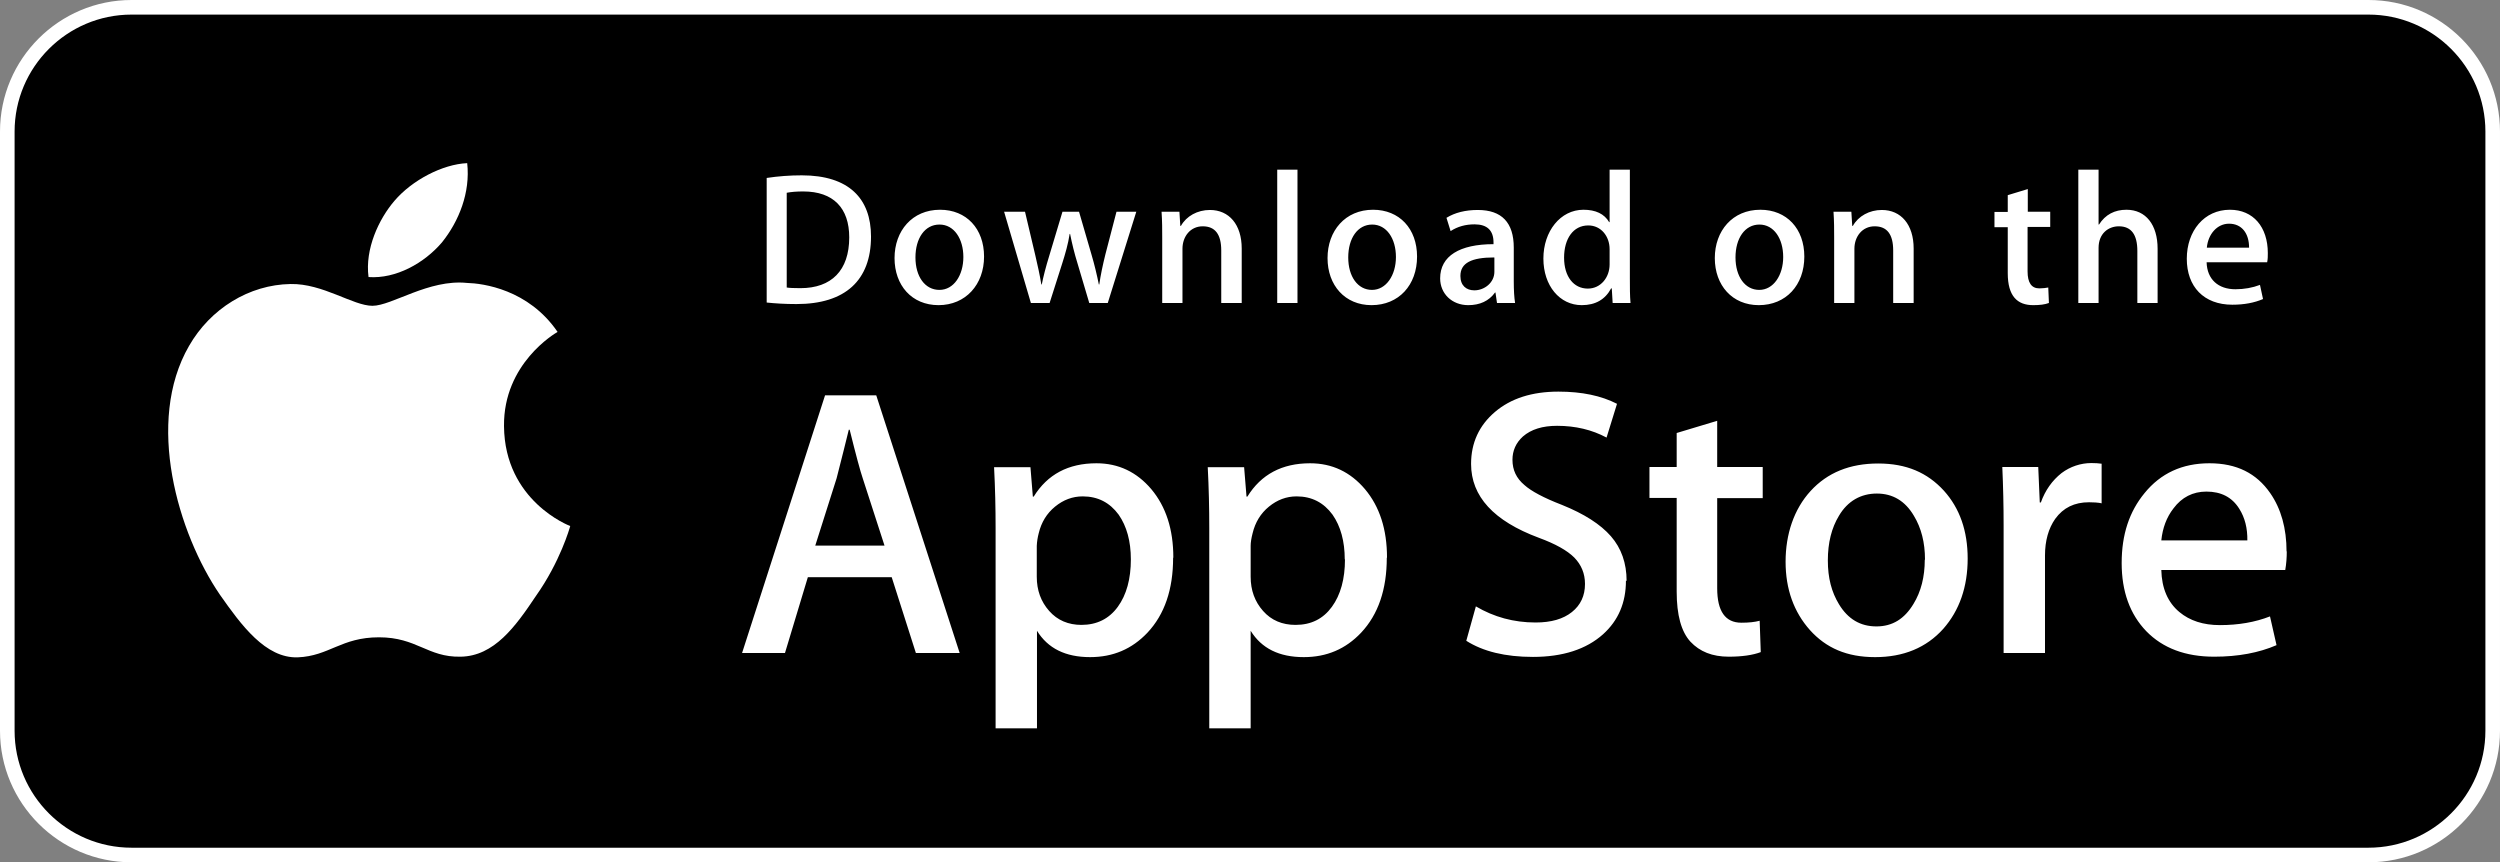
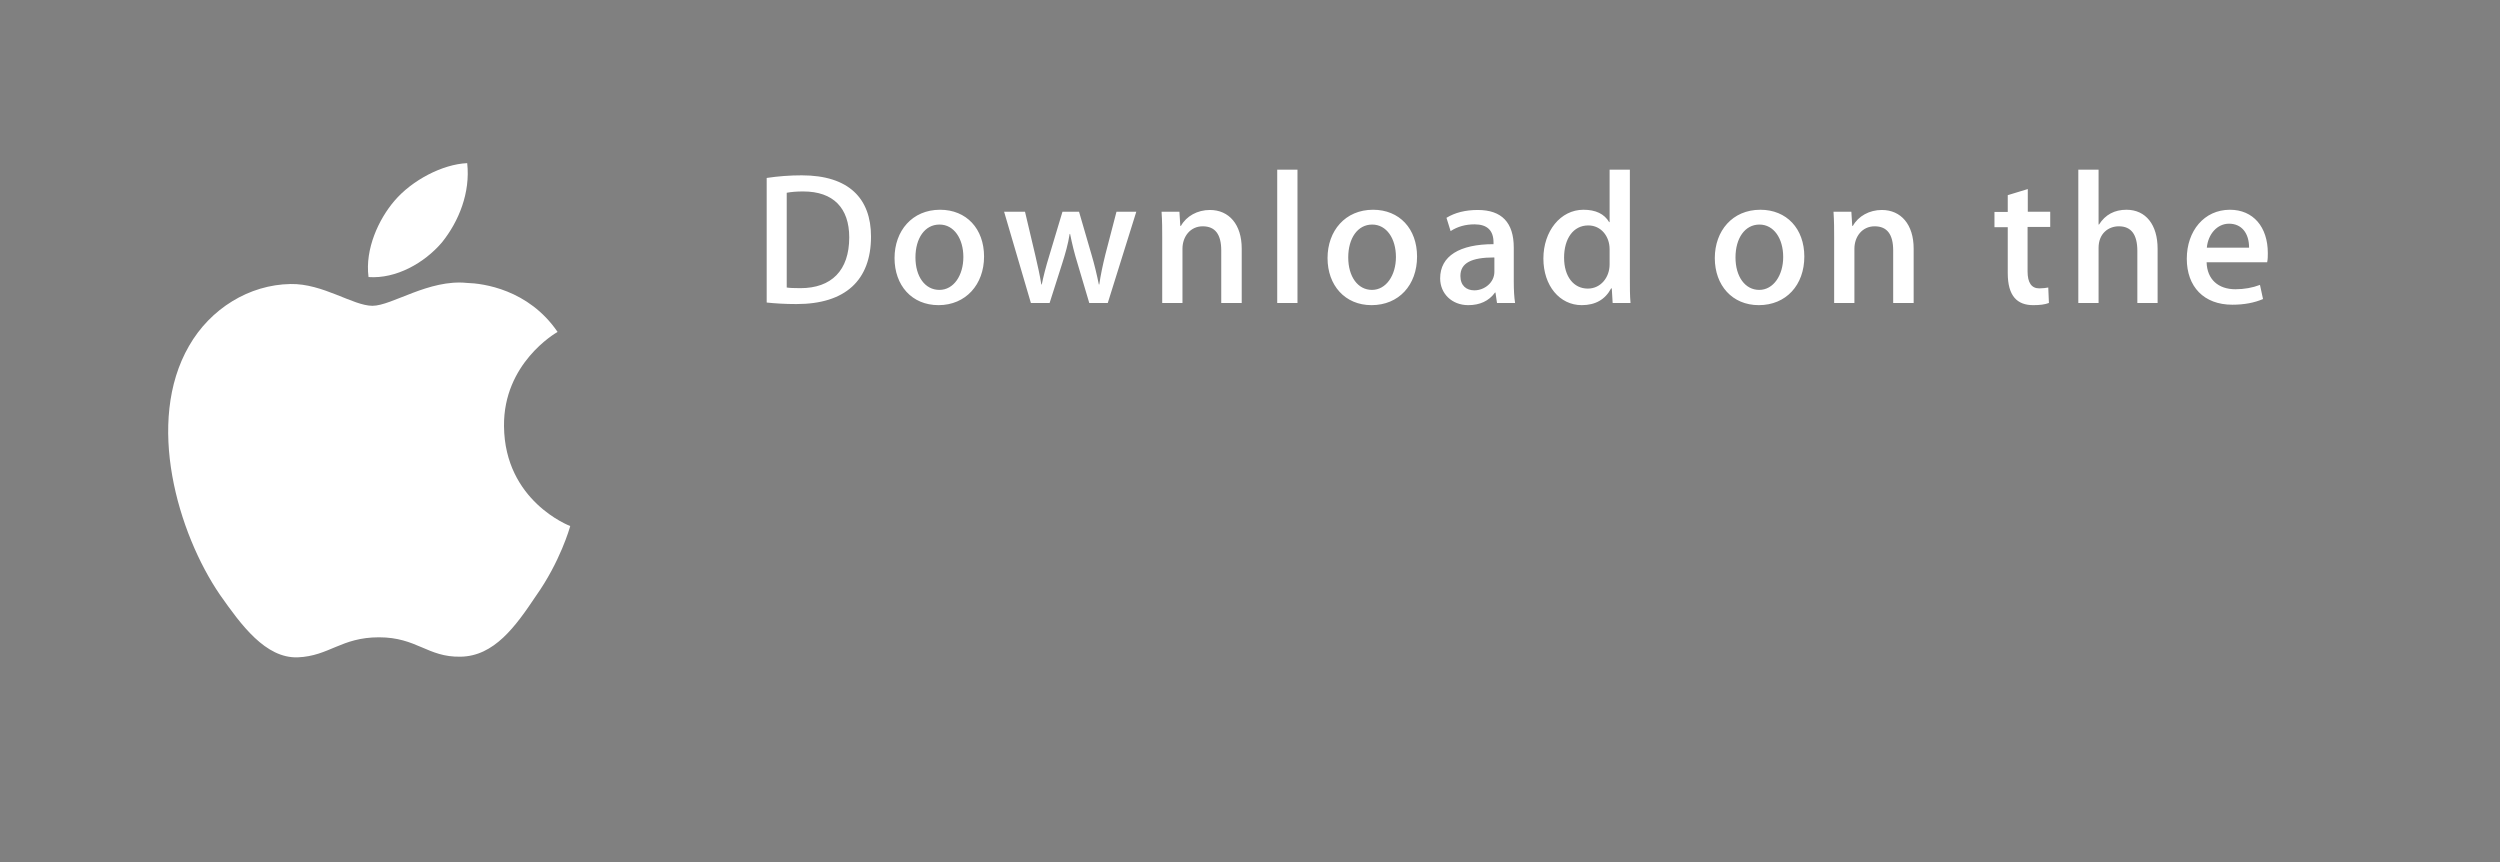
<svg xmlns="http://www.w3.org/2000/svg" id="Capa_2" data-name="Capa 2" viewBox="0 0 114.78 39.59">
  <rect x="0" y="0" width="114.78" height="39.59" fill="#808080" stroke="none" />
  <defs>
    <style>
      .cls-1 {
        fill: #000;
      }

      .cls-1, .cls-2 {
        stroke-width: 0px;
      }

      .cls-2 {
        fill: #fff;
      }
    </style>
  </defs>
  <g id="Capa_1-2" data-name="Capa 1">
    <g>
      <g>
-         <path class="cls-1" d="M114.44,33.55c0,3.15-2.55,5.71-5.7,5.71H6.04c-3.15,0-5.7-2.55-5.7-5.71V6.04C.34,2.89,2.89.34,6.04.34h102.7c3.15,0,5.7,2.55,5.7,5.7v27.51" />
-         <path class="cls-2" d="M108.74,39.59H6.04c-3.33,0-6.04-2.71-6.04-6.04V6.04C0,2.71,2.71,0,6.04,0h102.7c3.33,0,6.04,2.71,6.04,6.04v27.51c0,3.33-2.71,6.04-6.04,6.04ZM6.04.67C3.08.67.67,3.08.67,6.04v27.51c0,2.96,2.41,5.37,5.37,5.37h102.7c2.96,0,5.37-2.41,5.37-5.37V6.04c0-2.96-2.41-5.37-5.37-5.37H6.04Z" />
-       </g>
+         </g>
      <g>
        <path class="cls-2" d="M23.14,19.56c-.03-2.87,2.35-4.26,2.46-4.32-1.34-1.96-3.43-2.23-4.16-2.25-1.75-.18-3.45,1.05-4.34,1.05s-2.28-1.03-3.76-1c-1.9.03-3.68,1.13-4.66,2.84-2.02,3.49-.51,8.61,1.42,11.43.97,1.38,2.09,2.92,3.57,2.87,1.45-.06,1.99-.92,3.73-.92s2.23.92,3.74.89c1.55-.02,2.53-1.39,3.46-2.78,1.12-1.58,1.56-3.14,1.58-3.22-.04-.01-3.01-1.15-3.04-4.58h0ZM20.29,11.13c.78-.97,1.31-2.29,1.16-3.64-1.13.05-2.53.78-3.34,1.73-.72.84-1.36,2.21-1.19,3.5,1.26.09,2.56-.64,3.37-1.59Z" />
-         <path class="cls-2" d="M44.07,29.98h-2.02l-1.11-3.48h-3.85l-1.05,3.48h-1.97l3.81-11.83h2.35l3.83,11.83h0ZM40.61,25.05l-1-3.09c-.11-.32-.31-1.06-.6-2.23h-.04c-.12.5-.31,1.25-.56,2.23l-.98,3.09h3.18ZM53.86,25.61c0,1.45-.39,2.6-1.18,3.44-.71.75-1.58,1.12-2.63,1.12-1.13,0-1.94-.4-2.44-1.21v4.48h-1.9v-9.19c0-.91-.02-1.85-.07-2.8h1.67l.11,1.35h.04c.63-1.02,1.59-1.53,2.88-1.53,1.01,0,1.85.4,2.52,1.19.67.8,1.01,1.84,1.01,3.14h0ZM51.92,25.68c0-.83-.19-1.52-.56-2.05-.41-.56-.96-.84-1.65-.84-.47,0-.89.16-1.27.47-.38.31-.63.72-.75,1.22-.05.19-.08.38-.09.58v1.42c0,.62.19,1.14.57,1.57.38.43.88.64,1.48.64.71,0,1.27-.28,1.67-.83.4-.55.6-1.28.6-2.18ZM63.67,25.61c0,1.45-.39,2.6-1.18,3.44-.71.75-1.58,1.12-2.63,1.12-1.13,0-1.94-.4-2.44-1.21v4.48h-1.9v-9.19c0-.91-.02-1.85-.07-2.8h1.67l.11,1.35h.04c.63-1.02,1.59-1.53,2.88-1.53,1.01,0,1.85.4,2.52,1.19.67.8,1.01,1.84,1.01,3.14h0ZM61.74,25.68c0-.83-.19-1.52-.56-2.05-.41-.56-.96-.84-1.65-.84-.47,0-.89.16-1.27.47-.38.31-.63.72-.75,1.22-.06.23-.09.43-.09.58v1.42c0,.62.19,1.14.57,1.57.38.43.88.64,1.49.64.72,0,1.27-.28,1.67-.83.4-.55.6-1.28.6-2.18ZM74.65,26.66c0,1.01-.35,1.83-1.05,2.46-.77.69-1.85,1.04-3.22,1.04-1.27,0-2.29-.25-3.06-.74l.44-1.58c.83.49,1.74.74,2.74.74.72,0,1.27-.16,1.67-.48.4-.32.6-.75.6-1.29,0-.48-.17-.88-.49-1.21-.33-.33-.87-.63-1.63-.91-2.07-.77-3.11-1.9-3.11-3.39,0-.97.37-1.77,1.1-2.39.73-.62,1.7-.93,2.91-.93,1.08,0,1.97.19,2.69.56l-.48,1.55c-.67-.36-1.43-.54-2.27-.54-.67,0-1.19.16-1.57.49-.32.29-.48.65-.48,1.07,0,.47.18.85.55,1.16.31.28.89.59,1.72.91,1.02.41,1.77.89,2.25,1.44.48.55.72,1.24.72,2.05h0ZM80.93,22.87h-2.09v4.14c0,1.05.37,1.58,1.11,1.58.34,0,.62-.03.84-.09l.05,1.44c-.37.14-.87.21-1.47.21-.75,0-1.33-.23-1.76-.69-.42-.46-.63-1.22-.63-2.3v-4.3h-1.25v-1.42h1.25v-1.56l1.86-.56v2.12h2.09v1.43h0ZM90.34,25.64c0,1.31-.38,2.39-1.12,3.23-.78.87-1.83,1.3-3.13,1.3s-2.25-.42-2.99-1.24c-.74-.83-1.12-1.88-1.12-3.14s.38-2.41,1.15-3.25c.77-.84,1.8-1.26,3.1-1.26s2.26.42,3.02,1.25c.73.81,1.09,1.85,1.09,3.12h0ZM88.38,25.69c0-.78-.17-1.45-.51-2.01-.4-.68-.97-1.02-1.7-1.02s-1.34.34-1.74,1.02c-.34.56-.51,1.24-.51,2.05s.17,1.45.51,2.01c.41.68.98,1.02,1.72,1.02s1.29-.35,1.7-1.03c.35-.57.52-1.25.52-2.03h0ZM96.51,23.11c-.2-.04-.4-.05-.6-.05-.67,0-1.18.25-1.55.76-.31.44-.47,1.01-.47,1.68v4.48h-1.9v-5.85c0-.9-.02-1.79-.06-2.69h1.65l.07,1.63h.05c.2-.56.52-1.01.95-1.35.4-.3.88-.46,1.37-.46.18,0,.33.01.47.03v1.81s0,0,0,0ZM104.99,25.31c0,.29-.02.58-.07.86h-5.69c.02.84.3,1.49.83,1.93.48.4,1.1.6,1.86.6.84,0,1.61-.13,2.3-.4l.3,1.32c-.81.35-1.76.53-2.86.53-1.32,0-2.36-.39-3.12-1.17-.75-.78-1.13-1.82-1.13-3.13s.35-2.36,1.05-3.21c.74-.91,1.73-1.37,2.98-1.37s2.16.46,2.79,1.37c.5.72.75,1.62.75,2.68h0ZM103.18,24.82c.01-.56-.11-1.05-.37-1.46-.33-.53-.83-.79-1.51-.79-.62,0-1.13.26-1.51.77-.32.41-.5.9-.56,1.47h3.95s0,0,0,0Z" />
        <path class="cls-2" d="M36.56,13.96c-.53,0-.98-.03-1.36-.07v-5.72c.53-.08,1.07-.12,1.61-.12,2.17,0,3.18,1.07,3.18,2.81,0,2.01-1.18,3.1-3.42,3.1ZM36.87,8.79c-.29,0-.54.02-.75.06v4.35c.11.02.33.03.63.03,1.42,0,2.24-.81,2.24-2.33,0-1.35-.73-2.11-2.11-2.11ZM43.09,14.01c-1.23,0-2.02-.91-2.02-2.16s.81-2.22,2.09-2.22c1.21,0,2.02.87,2.02,2.15s-.84,2.23-2.09,2.23ZM43.13,10.31c-.67,0-1.1.63-1.1,1.51s.44,1.49,1.1,1.49,1.1-.67,1.1-1.51-.43-1.49-1.09-1.49h0ZM52.17,9.72l-1.31,4.19h-.85l-.54-1.82c-.14-.45-.25-.9-.34-1.35h-.02c-.07.46-.2.91-.34,1.35l-.58,1.82h-.86l-1.23-4.19h.96l.47,1.99c.11.47.21.92.28,1.35h.02c.07-.35.18-.79.35-1.34l.6-2h.76l.57,1.96c.14.47.25.94.34,1.38h.02c.06-.43.16-.89.28-1.38l.51-1.96h.92ZM57,13.91h-.93v-2.41c0-.74-.28-1.11-.85-1.11s-.93.47-.93,1.03v2.49h-.93v-2.99c0-.37,0-.77-.03-1.2h.82l.04.65h.03c.25-.45.76-.73,1.33-.73.88,0,1.46.67,1.46,1.77v2.51s0,0,0,0ZM59.57,13.91h-.93v-6.12h.93v6.12ZM62.97,14.01c-1.22,0-2.02-.91-2.02-2.16s.81-2.22,2.09-2.22c1.21,0,2.02.87,2.02,2.15,0,1.31-.84,2.23-2.09,2.23ZM63,10.31c-.67,0-1.1.63-1.1,1.51s.44,1.49,1.09,1.49,1.1-.67,1.1-1.51c0-.85-.43-1.49-1.09-1.49h0ZM68.73,13.91l-.07-.48h-.02c-.28.39-.7.58-1.23.58-.75,0-1.29-.53-1.29-1.23,0-1.03.9-1.57,2.45-1.57v-.08c0-.55-.29-.83-.87-.83-.41,0-.78.1-1.1.31l-.19-.61c.39-.24.87-.36,1.44-.36,1.1,0,1.65.58,1.65,1.73v1.54c0,.42.02.75.06,1h-.84s0,0,0,0ZM68.6,11.82c-1.04,0-1.55.25-1.55.85,0,.44.27.66.64.66.47,0,.92-.36.92-.85v-.65ZM74.04,13.91l-.04-.67h-.03c-.27.51-.72.77-1.35.77-1.01,0-1.76-.89-1.76-2.14s.78-2.24,1.84-2.24c.56,0,.96.19,1.18.57h.02v-2.41h.93v4.99c0,.41,0,.79.03,1.13h-.83ZM73.9,11.44c0-.59-.39-1.09-.98-1.09-.69,0-1.11.61-1.11,1.48s.44,1.42,1.09,1.42c.59,0,1-.51,1-1.11v-.7h0ZM80.75,14.01c-1.22,0-2.02-.91-2.02-2.16s.81-2.22,2.09-2.22c1.21,0,2.02.87,2.02,2.15,0,1.31-.84,2.23-2.09,2.23h0ZM80.78,10.31c-.67,0-1.1.63-1.1,1.51s.44,1.49,1.09,1.49,1.1-.67,1.1-1.51c0-.85-.43-1.49-1.09-1.49h0ZM87.85,13.91h-.93v-2.41c0-.74-.28-1.11-.85-1.11s-.93.47-.93,1.03v2.49h-.93v-2.99c0-.37,0-.77-.03-1.2h.82l.04.65h.03c.25-.45.76-.73,1.33-.73.88,0,1.46.67,1.46,1.77v2.51ZM94.12,10.42h-1.03v2.04c0,.52.18.78.54.78.16,0,.3-.02.41-.04l.03.71c-.18.07-.42.1-.72.1-.73,0-1.17-.41-1.17-1.47v-2.11h-.61v-.7h.61v-.77l.92-.28v1.04h1.03v.7h0ZM99.06,13.91h-.93v-2.39c0-.75-.28-1.13-.85-1.13-.48,0-.93.33-.93.99v2.53h-.93v-6.12h.93v2.52h.02c.29-.46.72-.68,1.26-.68.89,0,1.43.69,1.43,1.79v2.49h0ZM104.11,12.04h-2.8c.02.79.54,1.24,1.32,1.24.41,0,.79-.07,1.13-.2l.14.65c-.4.17-.86.26-1.41.26-1.31,0-2.09-.83-2.09-2.11s.8-2.25,1.98-2.25c1.07,0,1.74.79,1.74,1.99,0,.14,0,.28-.03.42h0ZM103.26,11.37c0-.65-.33-1.1-.92-1.1-.54,0-.96.47-1.02,1.1h1.94Z" />
      </g>
    </g>
  </g>
</svg>